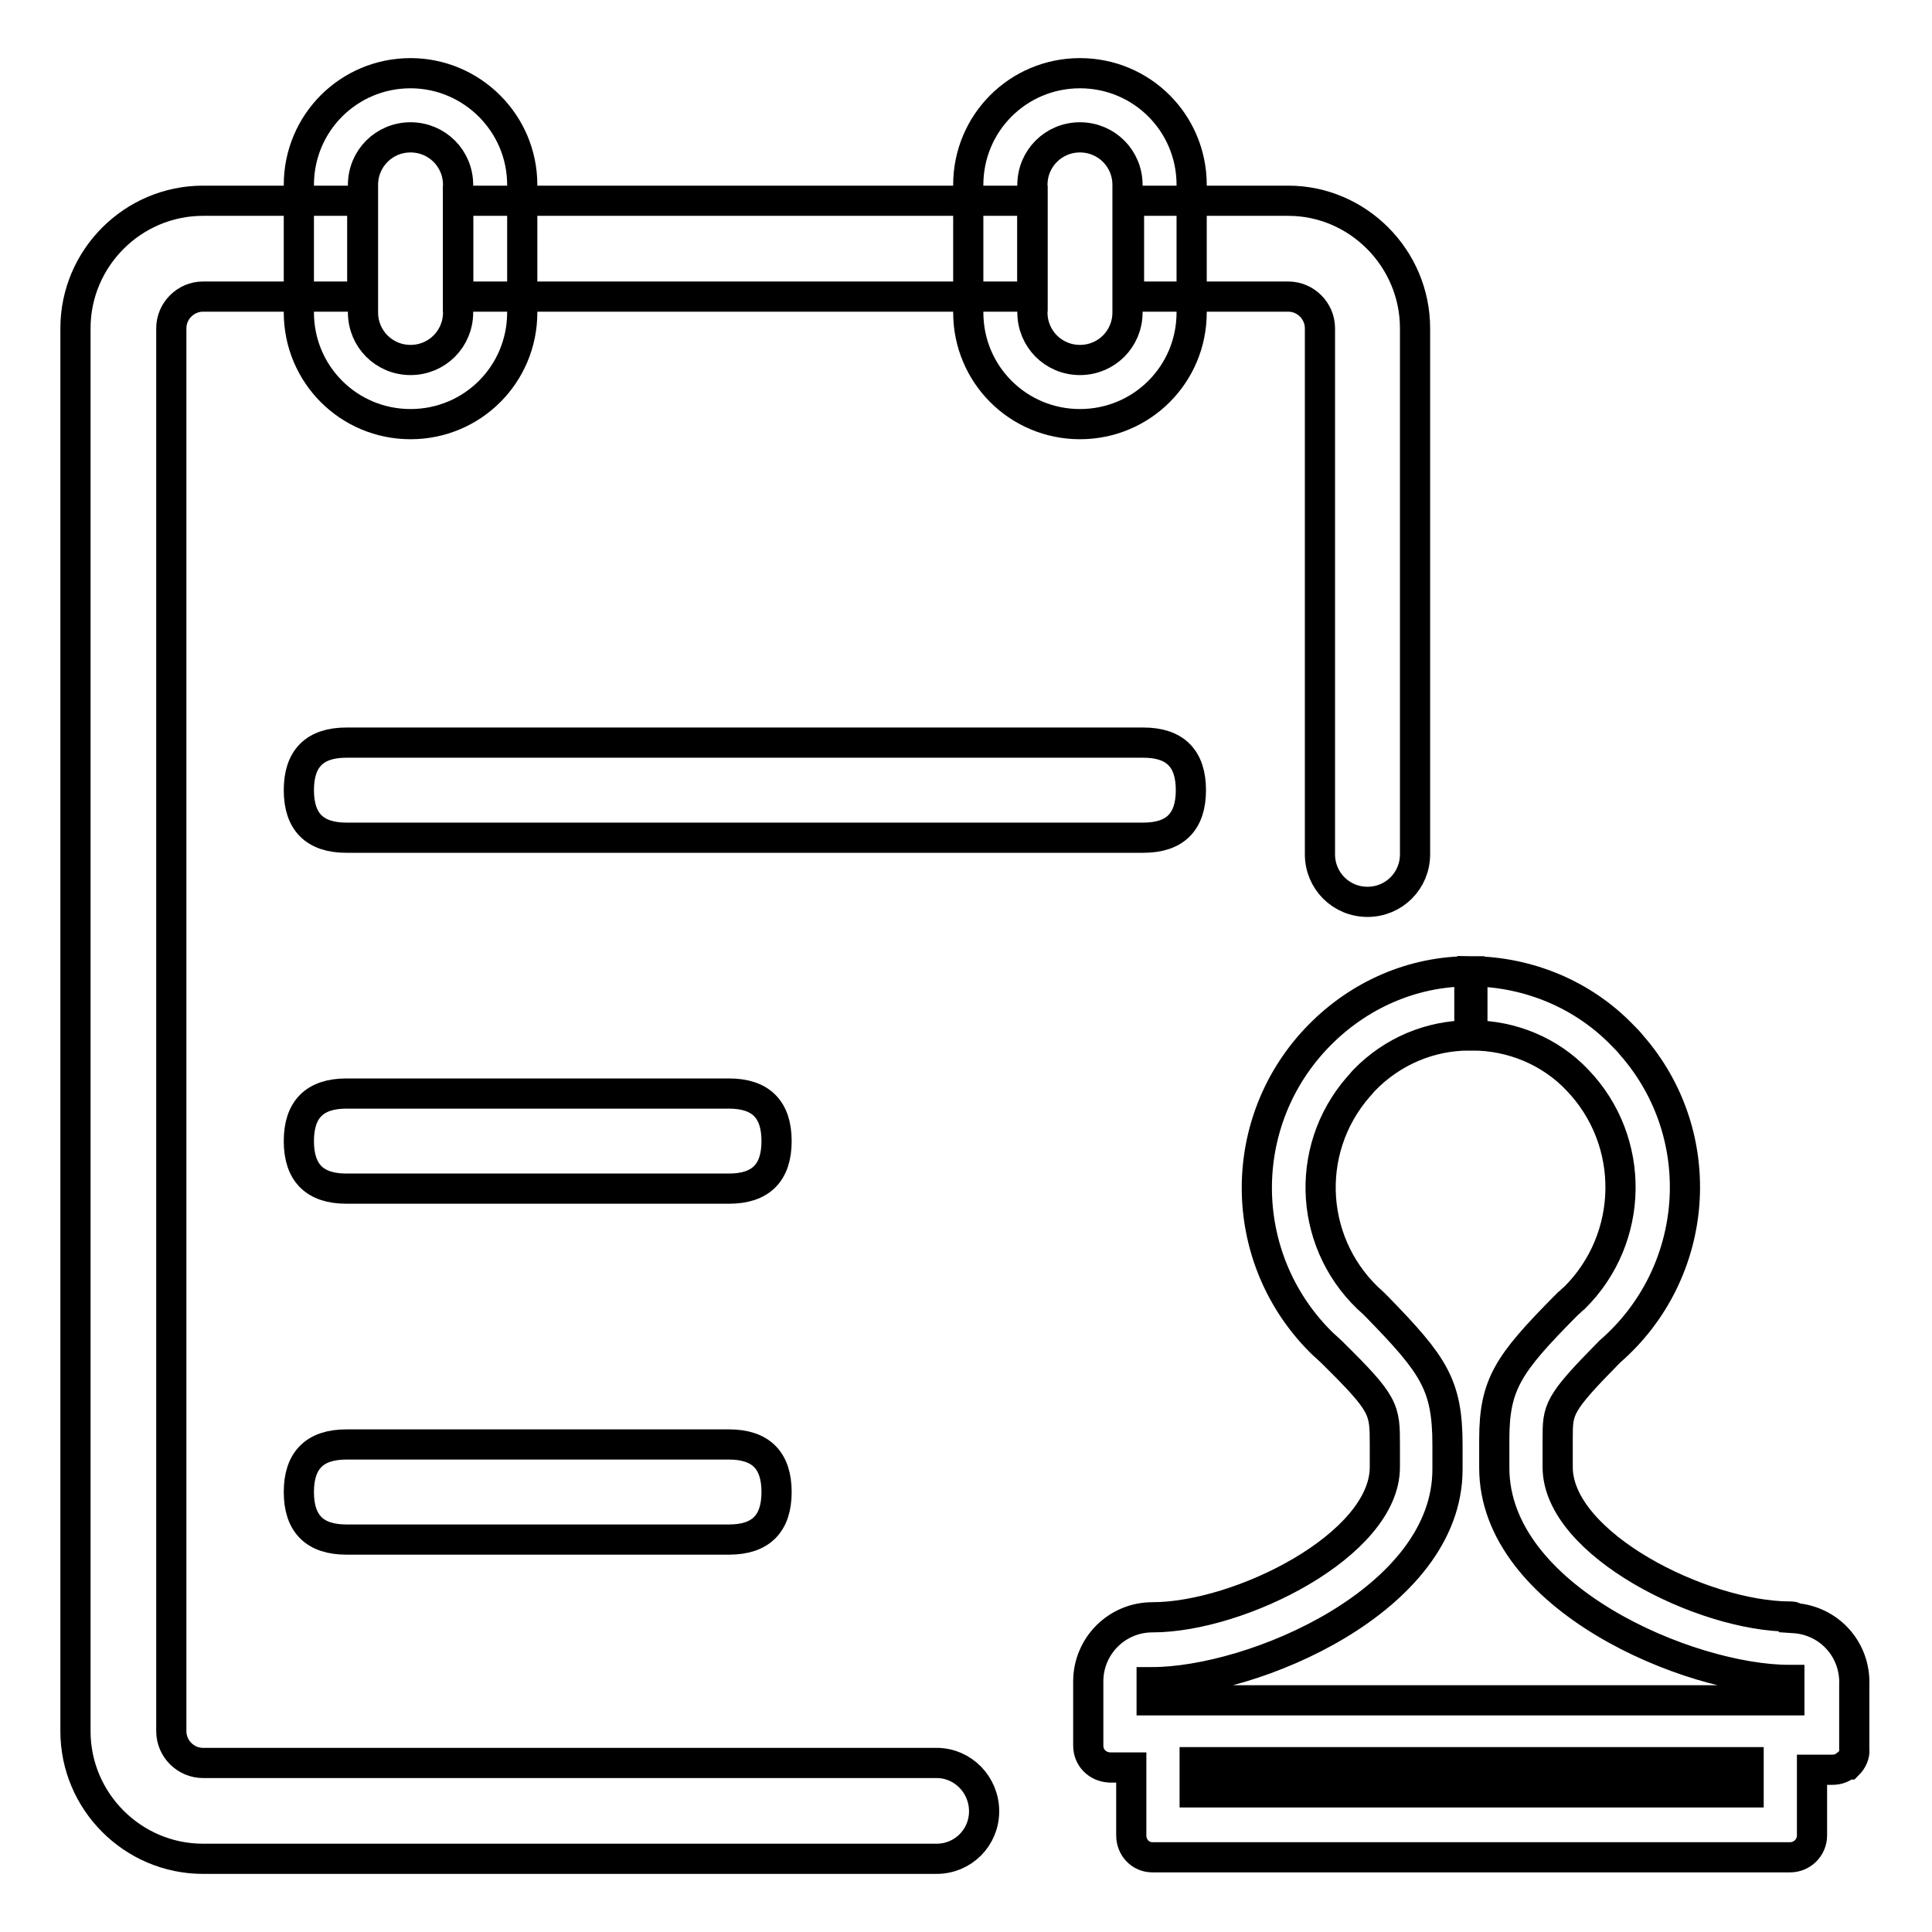
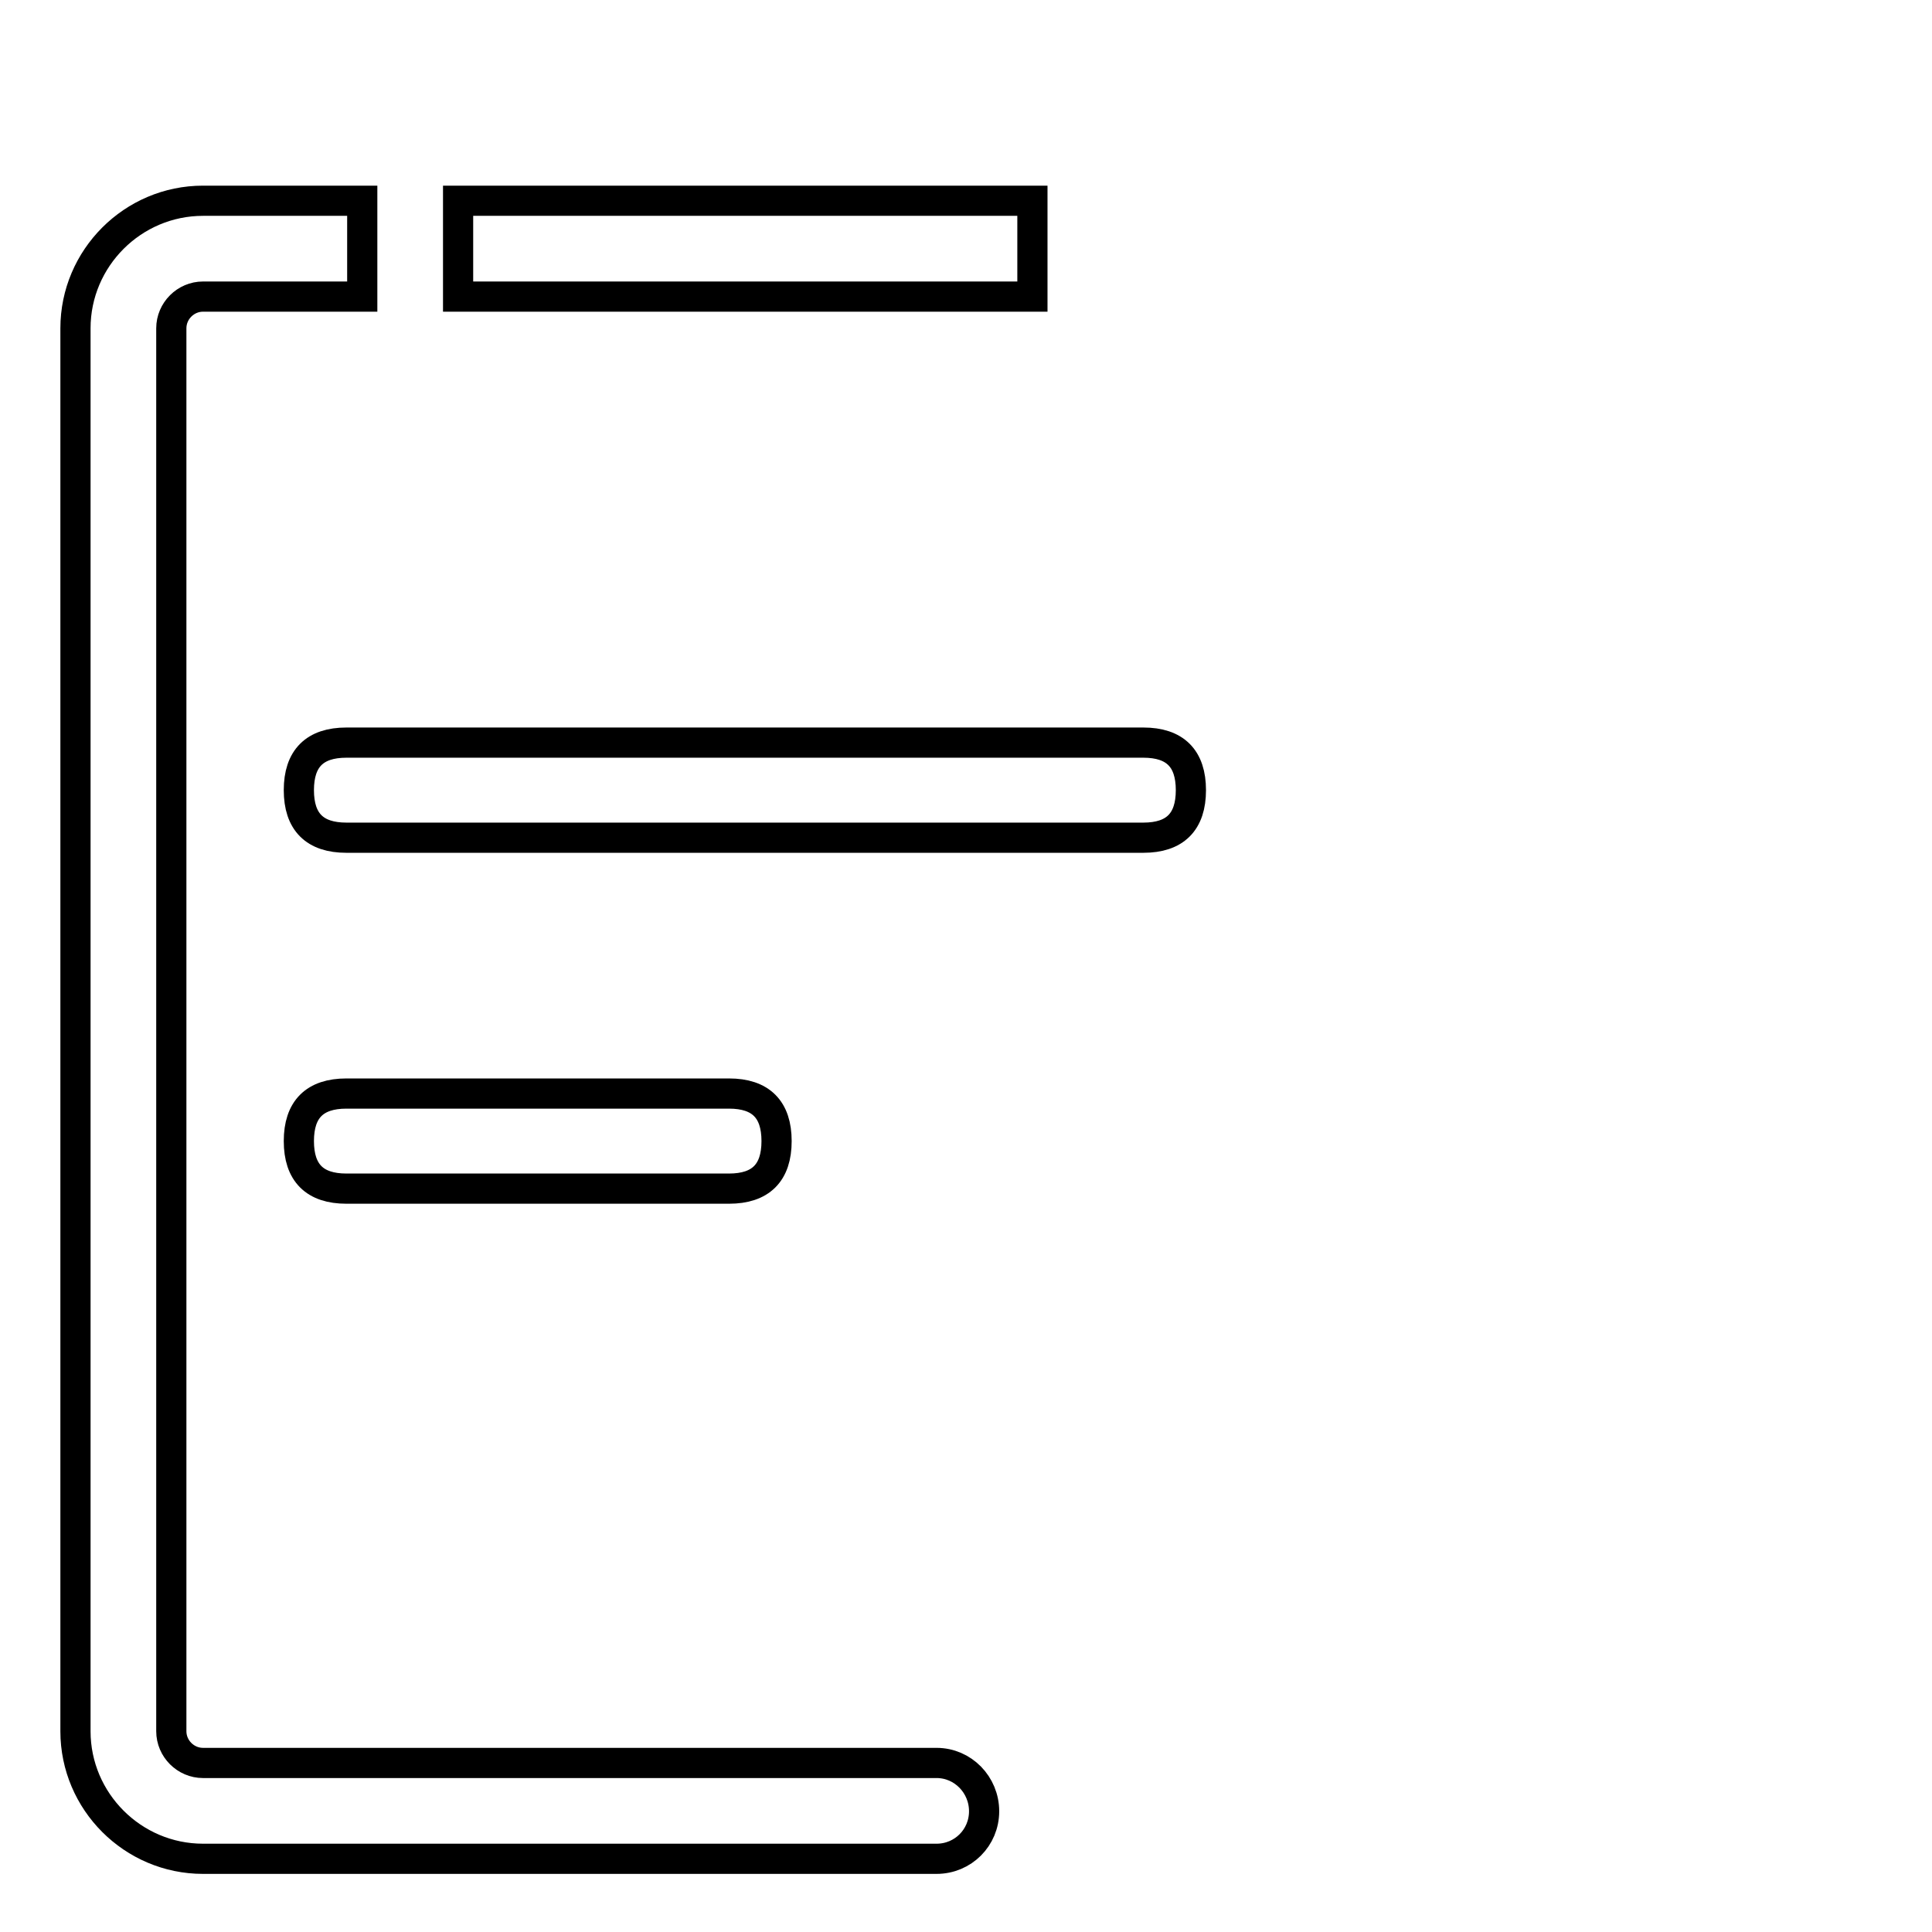
<svg xmlns="http://www.w3.org/2000/svg" version="1.1" x="0px" y="0px" viewBox="0 0 256 256" enable-background="new 0 0 256 256" xml:space="preserve">
  <g>
-     <path stroke-width="4" fill-opacity="0" stroke="#000000" d="M237.2,214.2c-11.6,0-30.8-9.6-30.8-19.8v-3.7c0-4,0-4.6,6.9-11.6c12-10.4,13.4-28.6,2.9-40.6 c-0.4-0.5-0.8-0.9-1.2-1.3c-5.2-5.4-12.4-8.4-19.9-8.5v8.5c5.2,0,10.3,2.1,13.9,5.9c7.8,8.1,7.6,21-0.4,28.9 c-0.3,0.2-0.5,0.5-0.8,0.7l-0.5,0.5c-7.4,7.5-9.3,10.2-9.3,17.5v3.8c0,17.2,25.8,28.1,39.1,28.1v2.7h-84.5v-2.4 c13.5,0,39.2-10.9,39.2-28.2v-3.2c0-8-1.8-10.6-9.3-18.3l-0.5-0.5c-8.5-7.4-9.4-20.2-2-28.7c0.3-0.3,0.5-0.6,0.8-0.9 c3.7-3.8,8.7-5.9,13.9-5.9v-8.5c-7.5,0-14.6,3.1-19.9,8.5c-11.1,11.3-11,29.4,0.2,40.6c0.5,0.5,1,0.9,1.5,1.4c7,6.9,7,7.5,7,12.3 v2.9c0,10.3-19.2,19.9-30.8,19.9c-4.7,0-8.5,3.8-8.5,8.5v8.5c0,1.6,1.2,2.8,2.8,2.9c0,0,0.1,0,0.1,0h2.8v9c0,1.6,1.2,2.9,2.8,2.9 c0,0,0,0,0,0h84.5c1.6,0,2.9-1.3,2.9-2.9v-8.7h2.7c0.7,0,1.3-0.2,1.9-0.7h0.2c0.5-0.5,0.9-1.3,0.8-2v-8.5c0.2-4.7-3.3-8.6-8-8.9 C237.7,214.2,237.5,214.2,237.2,214.2L237.2,214.2z M231.7,234.2v3.3h-73.4v-3.3c0-0.2,0-0.5,0-0.7h73.4 C231.7,233.8,231.7,234,231.7,234.2L231.7,234.2z" />
    <path stroke-width="4" fill-opacity="0" stroke="#000000" d="M45.9,98.4h105.6c4.2,0,6.3,2.1,6.3,6.3l0,0c0,4.2-2.1,6.3-6.3,6.3H45.9c-4.2,0-6.3-2.1-6.3-6.3l0,0 C39.6,100.5,41.7,98.4,45.9,98.4z" />
    <path stroke-width="4" fill-opacity="0" stroke="#000000" d="M45.9,144.9h50.7c4.2,0,6.3,2.1,6.3,6.3l0,0c0,4.2-2.1,6.3-6.3,6.3H45.9c-4.2,0-6.3-2.1-6.3-6.3l0,0 C39.6,147,41.7,144.9,45.9,144.9z" />
-     <path stroke-width="4" fill-opacity="0" stroke="#000000" d="M45.9,191.4h50.7c4.2,0,6.3,2.1,6.3,6.3l0,0c0,4.2-2.1,6.3-6.3,6.3H45.9c-4.2,0-6.3-2.1-6.3-6.3l0,0 C39.6,193.5,41.7,191.4,45.9,191.4z" />
    <path stroke-width="4" fill-opacity="0" stroke="#000000" d="M60.7,26.6v12.7h76.1V26.6H60.7z M130.4,240c0,3.5-2.8,6.3-6.3,6.3H26.9c-9.3,0-16.9-7.6-16.9-16.9V43.5 c0-9.3,7.6-16.9,16.9-16.9H48v12.7H26.9c-2.3,0-4.2,1.9-4.2,4.2v185.9c0,2.3,1.9,4.2,4.2,4.2h97.2 C127.6,233.6,130.4,236.5,130.4,240L130.4,240z" />
-     <path stroke-width="4" fill-opacity="0" stroke="#000000" d="M54.4,9.7c-8.2,0-14.8,6.6-14.8,14.8v16.9c0,8.2,6.6,14.8,14.8,14.8c8.2,0,14.8-6.6,14.8-14.8V24.5 C69.2,16.3,62.5,9.7,54.4,9.7z M60.7,41.4c0,3.5-2.8,6.3-6.3,6.3c-3.5,0-6.3-2.8-6.3-6.3V24.5c0-3.5,2.8-6.3,6.3-6.3 c3.5,0,6.3,2.8,6.3,6.3V41.4z M143.1,9.7c-8.2,0-14.8,6.6-14.8,14.8v16.9c0,8.2,6.6,14.8,14.8,14.8s14.8-6.6,14.8-14.8V24.5 C157.9,16.3,151.3,9.7,143.1,9.7z M149.4,41.4c0,3.5-2.8,6.3-6.3,6.3s-6.3-2.8-6.3-6.3V24.5c0-3.5,2.8-6.3,6.3-6.3s6.3,2.8,6.3,6.3 V41.4z" />
-     <path stroke-width="4" fill-opacity="0" stroke="#000000" d="M187.5,43.5v69.7c0,3.5-2.8,6.3-6.3,6.3s-6.3-2.8-6.3-6.3V43.5c0-2.3-1.9-4.2-4.2-4.2h-21.1V26.6h21.1 C179.9,26.6,187.5,34.2,187.5,43.5z" />
  </g>
</svg>